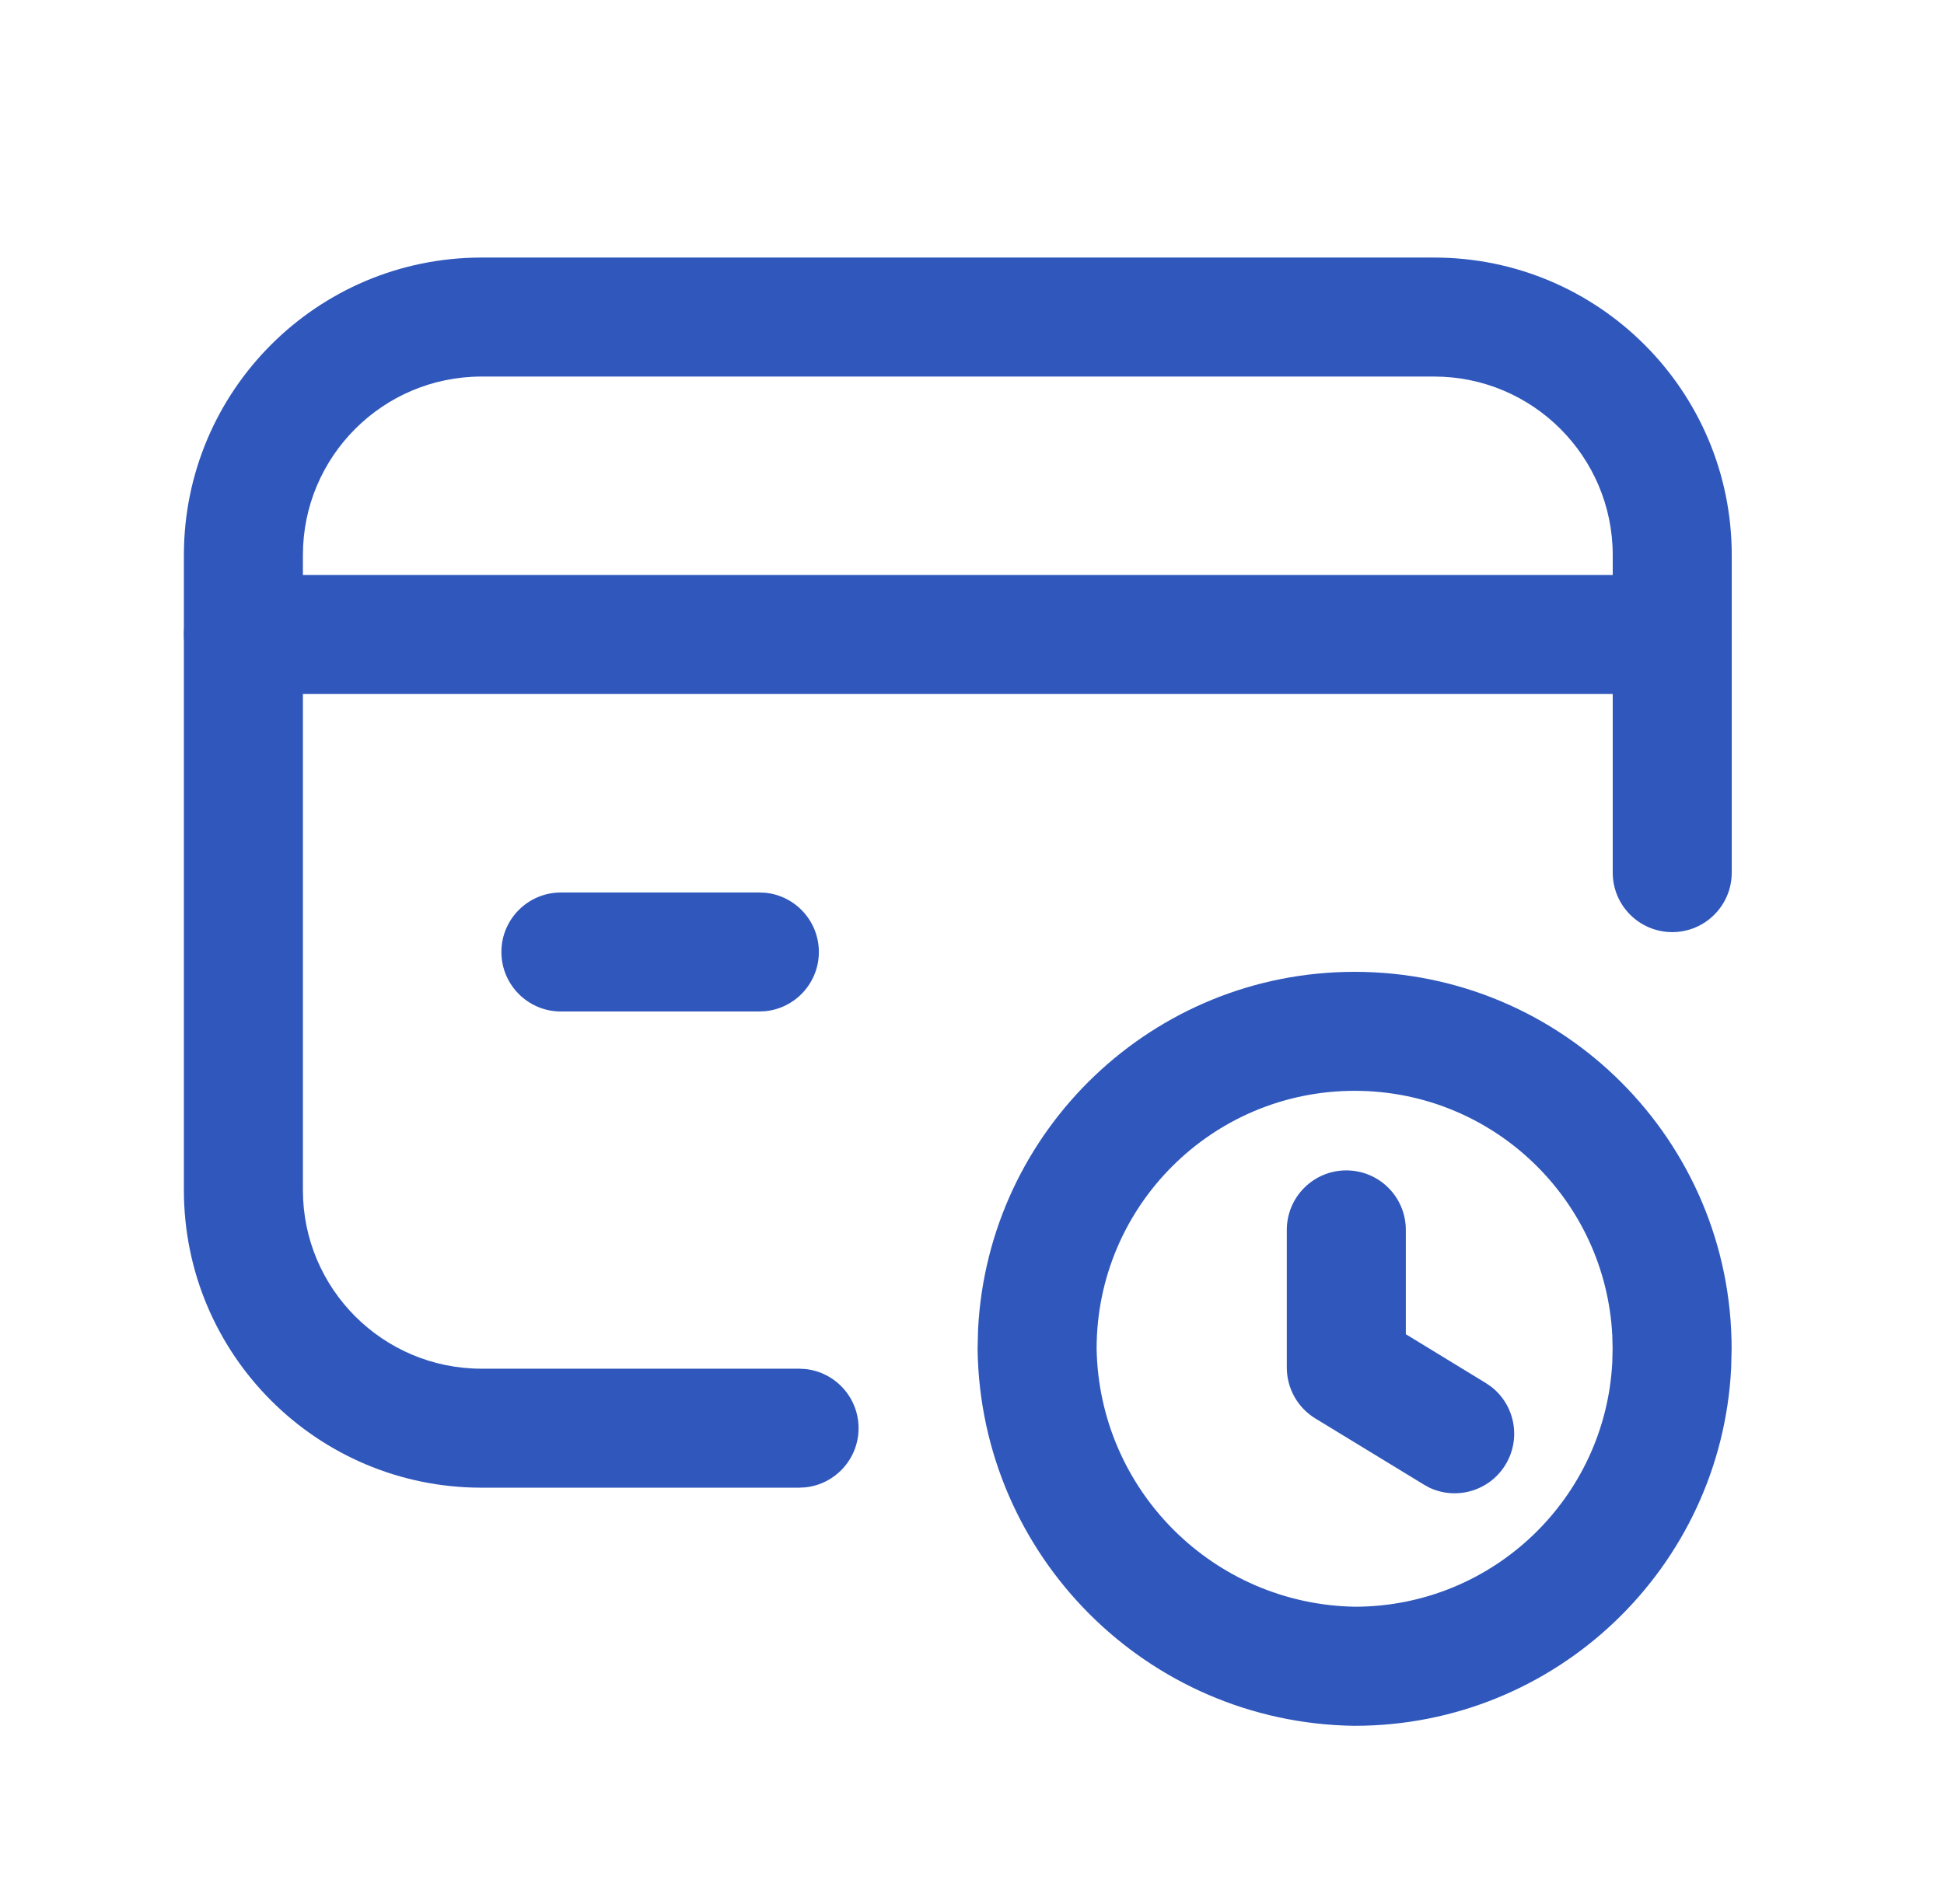
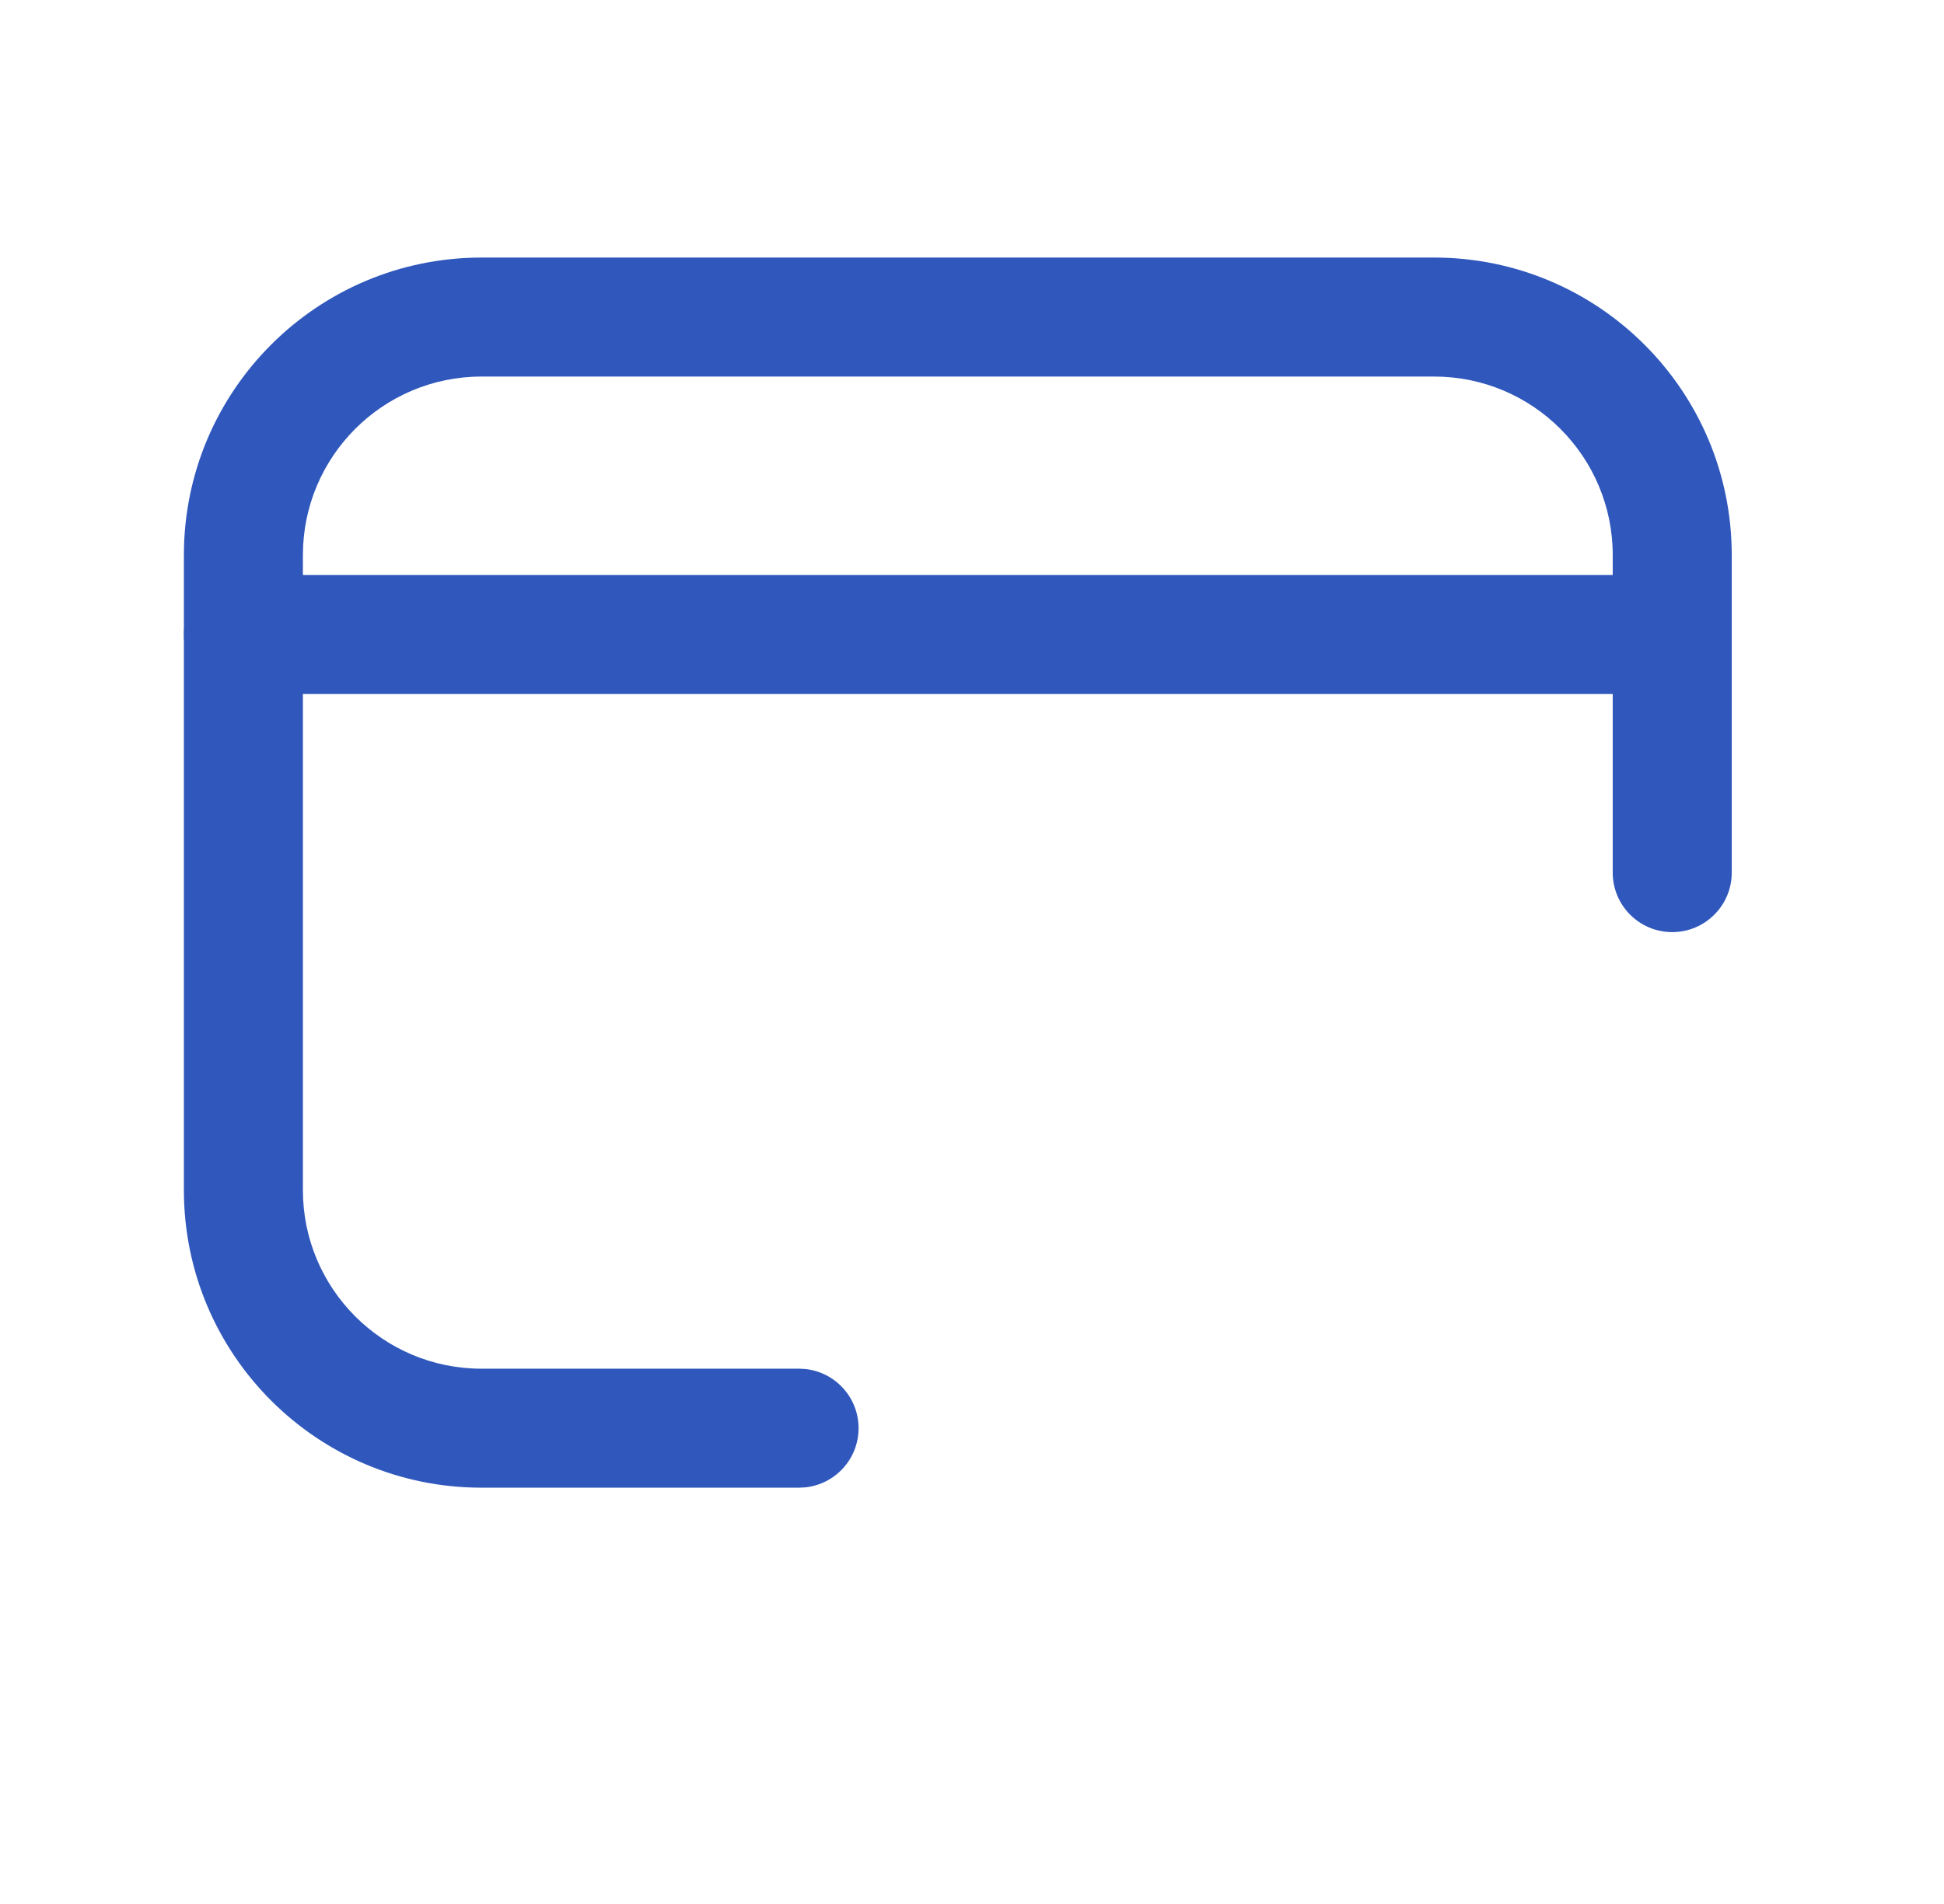
<svg xmlns="http://www.w3.org/2000/svg" width="49" height="48" viewBox="0 0 49 48" fill="none">
  <path d="M42.15 14.496L42.303 14.504C43.059 14.581 43.65 15.22 43.65 15.996C43.65 16.773 43.059 17.412 42.303 17.488L42.15 17.496H6.135C5.306 17.496 4.635 16.825 4.635 15.996C4.635 15.168 5.306 14.496 6.135 14.496H42.15Z" fill="#3058BC" />
-   <path d="M19.14 22.5L19.294 22.507C20.05 22.584 20.64 23.223 20.64 24C20.64 24.776 20.05 25.415 19.294 25.492L19.14 25.5H14.138C13.31 25.5 12.638 24.828 12.638 24C12.638 23.171 13.31 22.5 14.138 22.5H19.14Z" fill="#3058BC" />
-   <path d="M40.639 33.67C40.466 30.233 37.625 27.5 34.145 27.5C30.554 27.5 27.642 30.41 27.641 34.002C27.705 37.572 30.589 40.449 34.161 40.506C37.633 40.498 40.465 37.77 40.639 34.34L40.647 34.004L40.639 33.67ZM43.635 34.492C43.382 39.513 39.231 43.507 34.147 43.508H34.123C28.919 43.431 24.718 39.23 24.641 34.025V34.002L24.653 33.514C24.908 28.492 29.061 24.5 34.145 24.5C39.393 24.5 43.647 28.756 43.647 34.004L43.635 34.492Z" fill="#3058BC" />
-   <path d="M32.435 31.006C32.435 30.177 33.106 29.506 33.935 29.506C34.763 29.506 35.435 30.177 35.435 31.006V33.636L37.448 34.865L37.575 34.951C38.181 35.41 38.351 36.264 37.946 36.927C37.542 37.59 36.706 37.828 36.02 37.5L35.886 37.425L33.153 35.759C32.707 35.487 32.435 35.001 32.435 34.478V31.006Z" fill="#3058BC" />
  <path d="M40.65 21.999V13.995C40.65 11.509 38.633 9.493 36.147 9.493H12.137C9.65 9.494 7.635 11.509 7.635 13.995V30.003C7.635 32.489 9.651 34.505 12.137 34.505H20.141L20.295 34.513C21.051 34.59 21.641 35.229 21.641 36.005C21.641 36.781 21.051 37.42 20.295 37.497L20.141 37.505H12.137C7.994 37.505 4.635 34.146 4.635 30.003V13.995C4.635 9.852 7.994 6.494 12.137 6.493H36.147C40.29 6.493 43.65 9.852 43.65 13.995V21.999C43.65 22.827 42.978 23.499 42.15 23.499C41.322 23.499 40.65 22.828 40.65 21.999Z" fill="#3058BC" />
</svg>